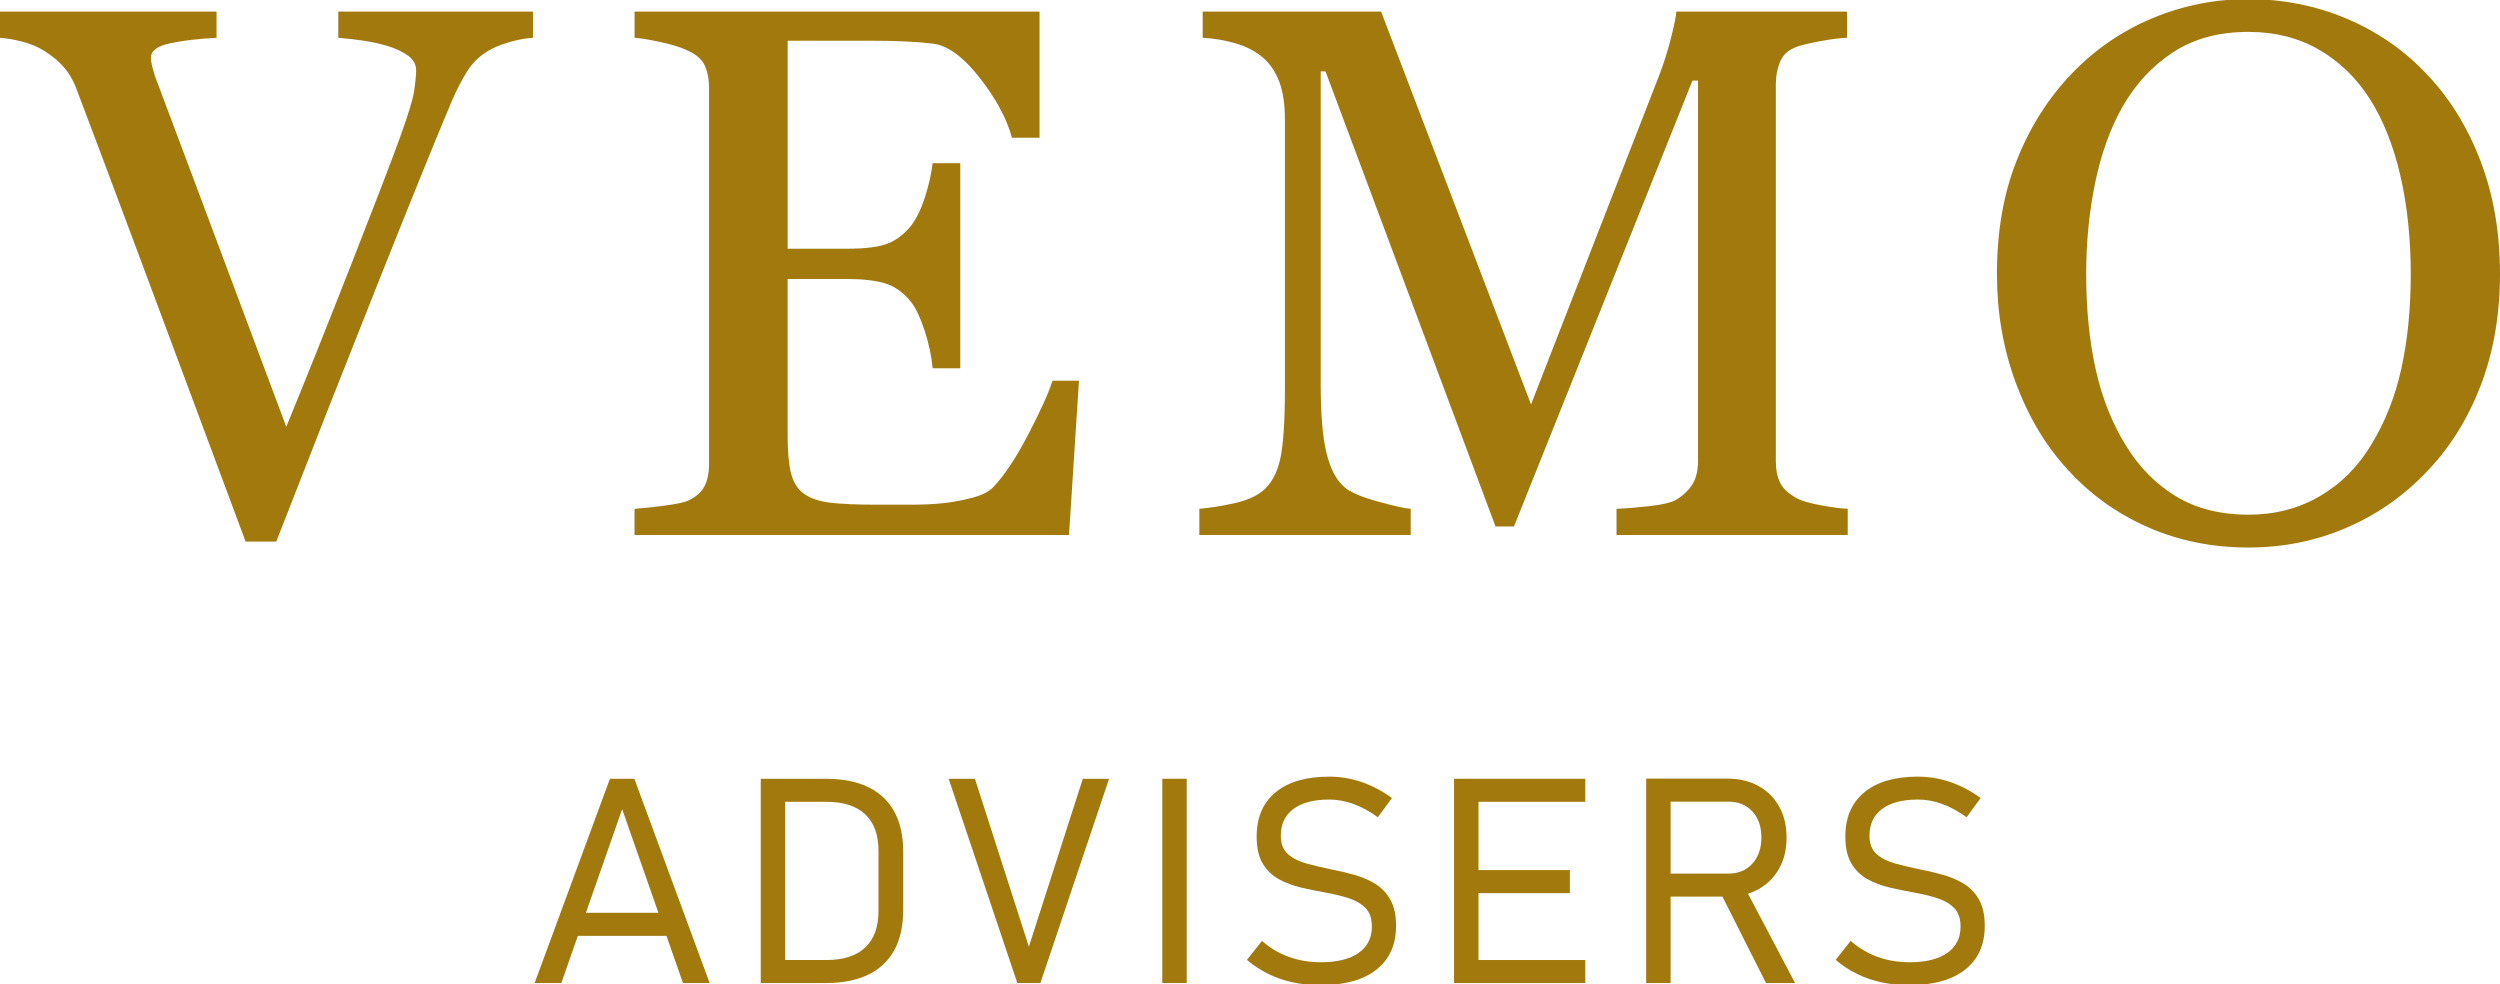
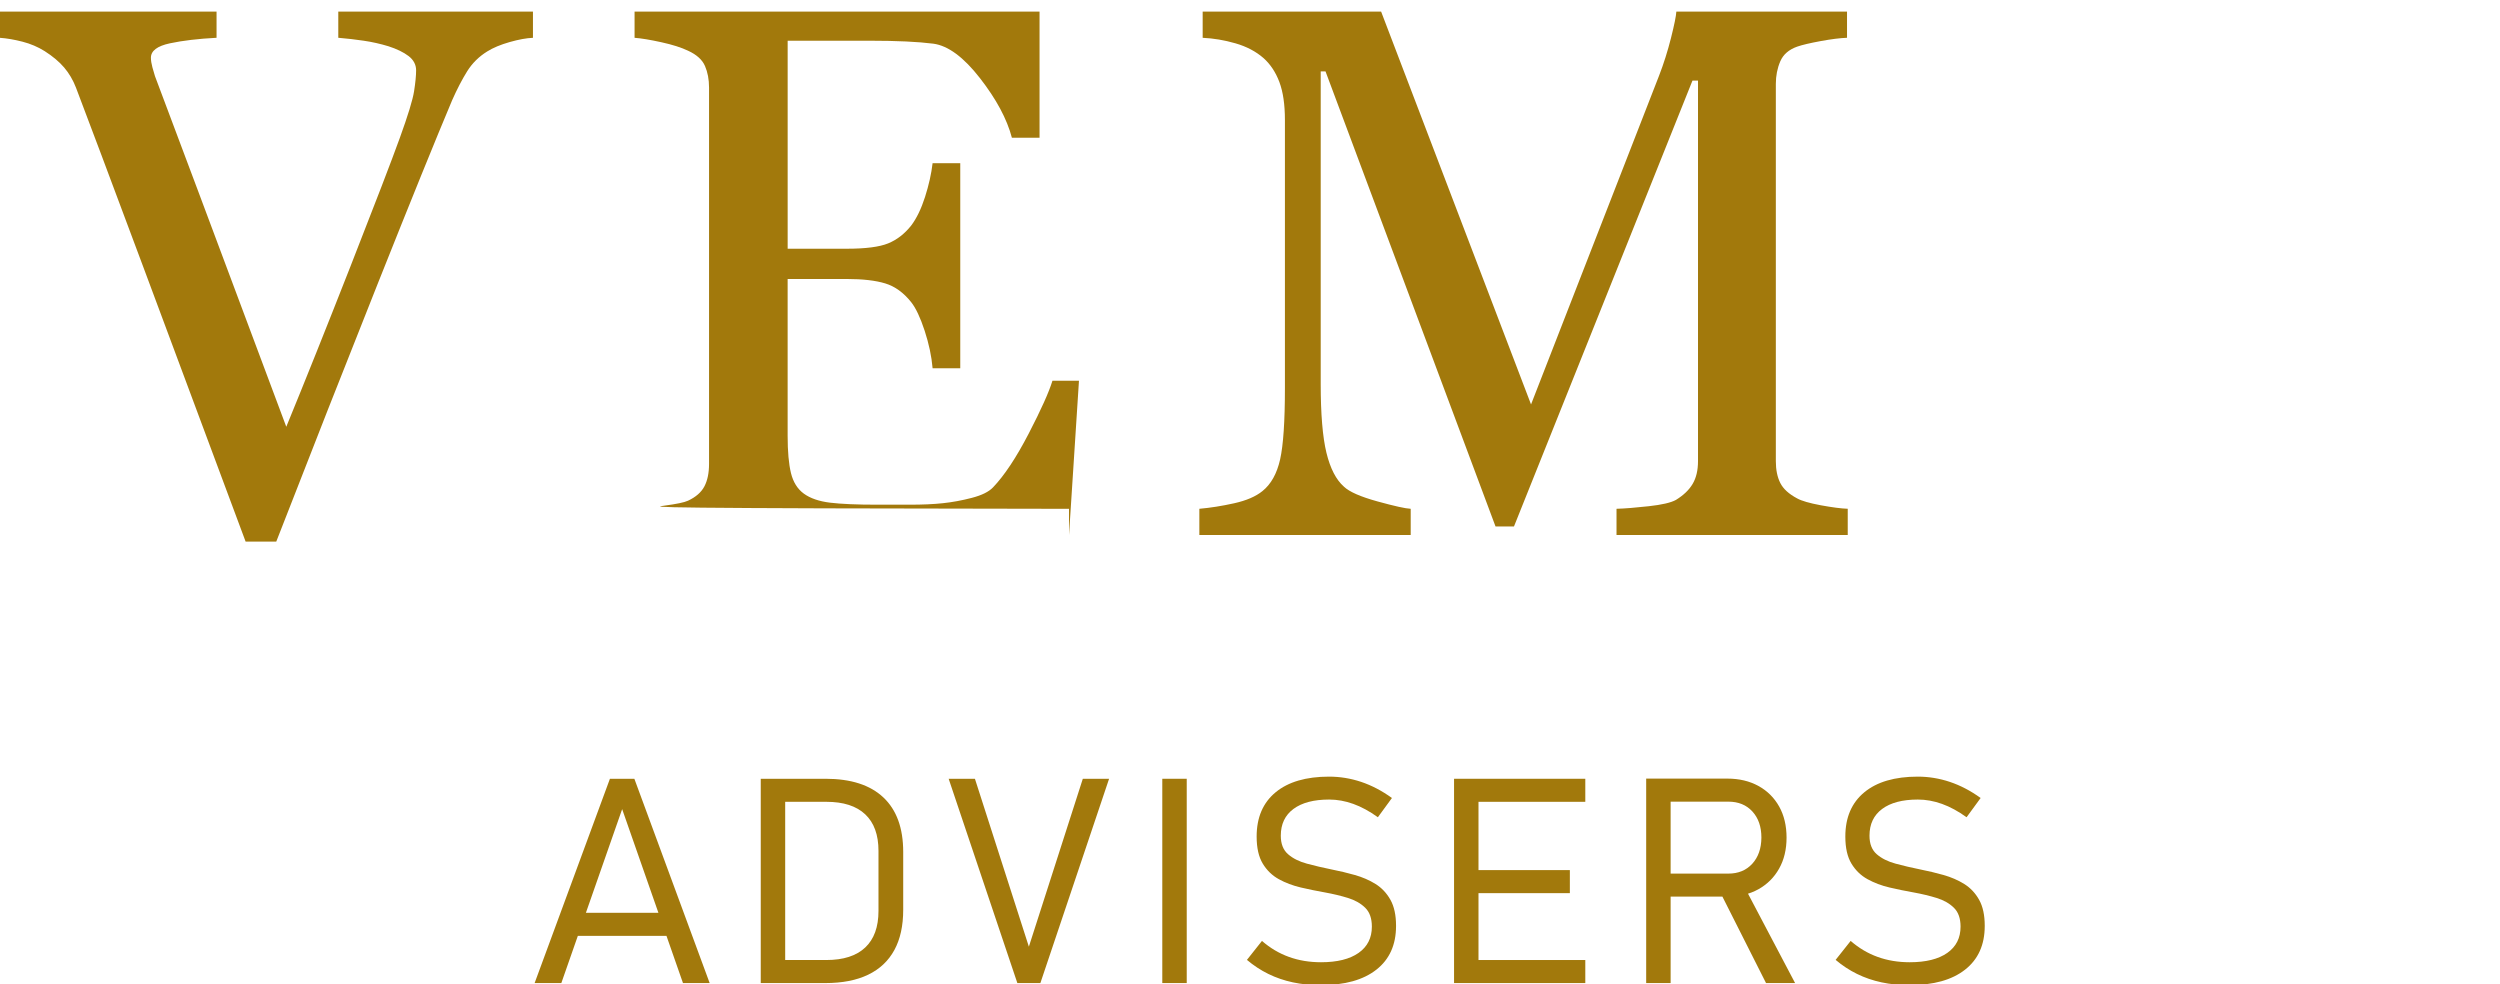
<svg xmlns="http://www.w3.org/2000/svg" width="254" height="100" viewBox="0 0 254 100" fill="none">
  <g clip-path="url(#clip0_38_654)">
    <path d="M54.317 99.88L61.968 79.123H64.451L72.102 99.88H69.391L63.211 82.208L57.031 99.88H54.32H54.317ZM57.845 95.084V92.742H68.765V95.084H57.845Z" fill="#A2790C" />
    <path d="M77.292 99.88V79.123H79.775V99.88H77.292ZM79.262 99.88V97.538H83.959C85.691 97.538 87.007 97.115 87.906 96.267C88.805 95.42 89.254 94.182 89.254 92.556V86.447C89.254 84.82 88.805 83.582 87.906 82.735C87.007 81.888 85.691 81.464 83.959 81.464H79.262V79.123H83.872C86.452 79.123 88.412 79.756 89.754 81.022C91.095 82.288 91.766 84.133 91.766 86.559V92.441C91.766 94.06 91.467 95.42 90.867 96.524C90.266 97.628 89.379 98.463 88.205 99.03C87.031 99.597 85.581 99.88 83.858 99.88H79.262Z" fill="#A2790C" />
    <path d="M103.363 99.88L96.383 79.123H99.052L104.533 96.183L110.014 79.123H112.683L105.702 99.88H103.361H103.363Z" fill="#A2790C" />
    <path d="M120.572 79.123V99.88H118.089V79.123H120.572Z" fill="#A2790C" />
    <path d="M134.21 100.094C133.2 100.094 132.252 100 131.362 99.809C130.473 99.619 129.64 99.334 128.865 98.953C128.089 98.571 127.364 98.096 126.688 97.524L128.216 95.597C129.044 96.319 129.957 96.863 130.958 97.223C131.958 97.585 133.043 97.764 134.212 97.764C135.86 97.764 137.131 97.449 138.032 96.816C138.931 96.183 139.381 95.295 139.381 94.154V94.14C139.381 93.311 139.157 92.676 138.71 92.234C138.263 91.791 137.677 91.457 136.954 91.233C136.232 91.01 135.446 90.822 134.598 90.668C133.789 90.525 132.979 90.36 132.165 90.17C131.351 89.979 130.607 89.699 129.932 89.327C129.256 88.955 128.71 88.428 128.296 87.743C127.882 87.058 127.675 86.145 127.675 85.001V84.987C127.675 83.055 128.317 81.558 129.602 80.497C130.887 79.436 132.699 78.906 135.041 78.906C136.145 78.906 137.23 79.085 138.296 79.44C139.362 79.798 140.404 80.342 141.421 81.076L139.992 83.032C139.145 82.422 138.312 81.97 137.495 81.676C136.676 81.382 135.857 81.234 135.041 81.234C133.481 81.234 132.271 81.554 131.414 82.189C130.558 82.827 130.129 83.731 130.129 84.9V84.914C130.129 85.733 130.374 86.357 130.863 86.785C131.353 87.214 131.993 87.534 132.784 87.748C133.575 87.962 134.417 88.16 135.311 88.341C136.093 88.494 136.869 88.68 137.646 88.899C138.423 89.118 139.124 89.421 139.752 89.812C140.381 90.203 140.884 90.737 141.266 91.417C141.647 92.097 141.838 92.975 141.838 94.05V94.079C141.838 95.992 141.172 97.472 139.84 98.517C138.507 99.564 136.632 100.087 134.215 100.087L134.21 100.094Z" fill="#A2790C" />
    <path d="M147.732 99.88V79.123H150.215V99.88H147.732ZM149.147 81.464V79.123H161.067V81.464H149.147ZM149.147 90.744V88.402H159.497V90.744H149.147ZM149.147 99.88V97.538H161.067V99.88H149.147Z" fill="#A2790C" />
    <path d="M167.252 99.88V79.109H169.735V99.88H167.252ZM168.523 91.099V88.758H175.604C176.614 88.758 177.421 88.424 178.031 87.757C178.64 87.091 178.949 86.207 178.958 85.103C178.958 83.999 178.654 83.114 178.045 82.448C177.435 81.782 176.621 81.448 175.604 81.448H168.523V79.106H175.489C176.699 79.106 177.753 79.356 178.659 79.855C179.563 80.353 180.264 81.052 180.765 81.947C181.264 82.841 181.514 83.893 181.514 85.103C181.514 86.312 181.262 87.35 180.758 88.249C180.255 89.148 179.551 89.847 178.652 90.349C177.753 90.85 176.699 91.097 175.489 91.097H168.523V91.099ZM179.429 99.88L174.675 90.459L177.073 89.803L182.382 99.88H179.426H179.429Z" fill="#A2790C" />
    <path d="M194.022 100.094C193.012 100.094 192.064 100 191.174 99.809C190.284 99.619 189.451 99.334 188.677 98.953C187.9 98.572 187.175 98.096 186.5 97.524L188.027 95.597C188.856 96.319 189.769 96.863 190.769 97.223C191.769 97.585 192.854 97.764 194.024 97.764C195.671 97.764 196.942 97.449 197.844 96.816C198.743 96.183 199.192 95.296 199.192 94.154V94.14C199.192 93.312 198.969 92.676 198.521 92.234C198.074 91.791 197.488 91.457 196.766 91.234C196.043 91.01 195.257 90.822 194.41 90.669C193.6 90.525 192.791 90.361 191.976 90.17C191.162 89.979 190.418 89.699 189.743 89.327C189.068 88.956 188.522 88.428 188.107 87.743C187.693 87.059 187.486 86.145 187.486 85.002V84.987C187.486 83.055 188.129 81.559 189.414 80.497C190.699 79.436 192.511 78.906 194.852 78.906C195.956 78.906 197.041 79.085 198.107 79.441C199.173 79.798 200.216 80.342 201.233 81.076L199.804 83.032C198.957 82.422 198.124 81.97 197.307 81.676C196.488 81.382 195.669 81.234 194.852 81.234C193.292 81.234 192.082 81.554 191.226 82.189C190.369 82.827 189.941 83.731 189.941 84.9V84.915C189.941 85.734 190.185 86.357 190.675 86.786C191.165 87.214 191.805 87.534 192.595 87.748C193.386 87.962 194.229 88.16 195.123 88.341C195.904 88.494 196.681 88.68 197.458 88.899C198.234 89.118 198.936 89.421 199.564 89.812C200.192 90.203 200.696 90.737 201.077 91.417C201.458 92.097 201.649 92.975 201.649 94.051V94.079C201.649 95.992 200.983 97.473 199.651 98.517C198.319 99.565 196.443 100.087 194.026 100.087L194.022 100.094Z" fill="#A2790C" />
    <path d="M54.148 3.841C53.498 3.867 52.71 4.01 51.788 4.271C50.863 4.533 50.1 4.853 49.502 5.227C48.653 5.752 47.973 6.427 47.459 7.251C46.947 8.075 46.441 9.049 45.941 10.174C44.268 14.146 41.757 20.336 38.41 28.742C35.062 37.149 31.616 45.911 28.067 55.03H24.956C21.358 45.362 17.886 36.045 14.54 27.076C11.191 18.107 8.92 12.05 7.719 8.903C7.42 8.129 7.02 7.449 6.519 6.86C6.02 6.274 5.356 5.716 4.533 5.192C3.857 4.768 3.109 4.448 2.285 4.236C1.461 4.024 0.699 3.892 0 3.843V1.179H22.002V3.838C20.129 3.937 18.547 4.125 17.262 4.401C15.975 4.676 15.333 5.163 15.333 5.862C15.333 6.138 15.382 6.462 15.483 6.837C15.582 7.211 15.672 7.512 15.745 7.736C16.669 10.183 18.169 14.177 20.242 19.715C22.315 25.252 25.264 33.134 29.086 43.36C30.985 38.735 33.172 33.273 35.643 26.973C38.114 20.672 39.778 16.347 40.627 13.996C41.451 11.72 41.934 10.146 42.07 9.272C42.207 8.397 42.277 7.686 42.277 7.136C42.277 6.585 42.021 6.081 41.51 5.693C40.997 5.305 40.317 4.975 39.467 4.7C38.644 4.45 37.806 4.262 36.956 4.137C36.106 4.013 35.245 3.911 34.37 3.838V1.179H54.148V3.838V3.841Z" fill="#A2790C" />
-     <path d="M109.623 38.691L108.611 54.355H64.468V51.696C65.216 51.646 66.216 51.54 67.466 51.378C68.716 51.215 69.528 51.046 69.902 50.872C70.702 50.498 71.257 50.011 71.57 49.41C71.883 48.81 72.039 48.048 72.039 47.125V8.898C72.039 8.075 71.902 7.343 71.627 6.707C71.352 6.069 70.777 5.552 69.904 5.152C69.229 4.827 68.325 4.54 67.188 4.29C66.052 4.041 65.146 3.89 64.472 3.841V1.179H105.618V13.993H102.808C102.309 12.094 101.229 10.077 99.567 7.943C97.906 5.806 96.326 4.639 94.827 4.438C94.053 4.34 93.128 4.264 92.055 4.213C90.979 4.163 89.755 4.137 88.383 4.137H80.026V25.271H86.023C87.946 25.271 89.351 25.09 90.238 24.727C91.125 24.365 91.907 23.76 92.58 22.911C93.128 22.186 93.596 21.218 93.985 20.006C94.371 18.794 94.627 17.653 94.752 16.578H97.562V37.413H94.752C94.651 36.212 94.382 34.946 93.947 33.609C93.509 32.273 93.053 31.305 92.58 30.705C91.805 29.731 90.925 29.093 89.937 28.794C88.951 28.495 87.644 28.345 86.021 28.345H80.024V44.282C80.024 45.878 80.137 47.137 80.361 48.059C80.587 48.982 81.022 49.681 81.671 50.154C82.321 50.627 83.208 50.933 84.331 51.072C85.456 51.208 87.054 51.277 89.127 51.277H92.387C93.735 51.277 94.872 51.227 95.797 51.126C96.745 51.027 97.727 50.846 98.739 50.582C99.751 50.319 100.468 49.964 100.894 49.514C102.043 48.314 103.248 46.497 104.512 44.061C105.773 41.625 106.578 39.832 106.929 38.683H109.626L109.623 38.691Z" fill="#A2790C" />
+     <path d="M109.623 38.691L108.611 54.355V51.696C65.216 51.646 66.216 51.54 67.466 51.378C68.716 51.215 69.528 51.046 69.902 50.872C70.702 50.498 71.257 50.011 71.57 49.41C71.883 48.81 72.039 48.048 72.039 47.125V8.898C72.039 8.075 71.902 7.343 71.627 6.707C71.352 6.069 70.777 5.552 69.904 5.152C69.229 4.827 68.325 4.54 67.188 4.29C66.052 4.041 65.146 3.89 64.472 3.841V1.179H105.618V13.993H102.808C102.309 12.094 101.229 10.077 99.567 7.943C97.906 5.806 96.326 4.639 94.827 4.438C94.053 4.34 93.128 4.264 92.055 4.213C90.979 4.163 89.755 4.137 88.383 4.137H80.026V25.271H86.023C87.946 25.271 89.351 25.09 90.238 24.727C91.125 24.365 91.907 23.76 92.58 22.911C93.128 22.186 93.596 21.218 93.985 20.006C94.371 18.794 94.627 17.653 94.752 16.578H97.562V37.413H94.752C94.651 36.212 94.382 34.946 93.947 33.609C93.509 32.273 93.053 31.305 92.58 30.705C91.805 29.731 90.925 29.093 89.937 28.794C88.951 28.495 87.644 28.345 86.021 28.345H80.024V44.282C80.024 45.878 80.137 47.137 80.361 48.059C80.587 48.982 81.022 49.681 81.671 50.154C82.321 50.627 83.208 50.933 84.331 51.072C85.456 51.208 87.054 51.277 89.127 51.277H92.387C93.735 51.277 94.872 51.227 95.797 51.126C96.745 51.027 97.727 50.846 98.739 50.582C99.751 50.319 100.468 49.964 100.894 49.514C102.043 48.314 103.248 46.497 104.512 44.061C105.773 41.625 106.578 39.832 106.929 38.683H109.626L109.623 38.691Z" fill="#A2790C" />
    <path d="M187.732 54.353H164.238V51.693C165.087 51.67 166.179 51.58 167.516 51.432C168.853 51.284 169.771 51.07 170.27 50.794C171.044 50.319 171.611 49.778 171.973 49.163C172.336 48.551 172.517 47.784 172.517 46.859V8.188H171.955L153.819 53.491H151.946L134.671 7.251H134.184V38.989C134.184 42.063 134.377 44.398 134.765 45.998C135.154 47.596 135.747 48.747 136.545 49.446C137.093 49.971 138.232 50.469 139.955 50.945C141.678 51.42 142.802 51.67 143.327 51.693V54.353H121.854V51.693C122.979 51.594 124.159 51.406 125.396 51.131C126.632 50.855 127.587 50.444 128.263 49.895C129.136 49.196 129.736 48.121 130.061 46.673C130.386 45.224 130.548 42.802 130.548 39.404V12.198C130.548 10.623 130.36 9.338 129.986 8.338C129.611 7.34 129.072 6.526 128.374 5.902C127.599 5.227 126.651 4.728 125.526 4.403C124.401 4.078 123.29 3.892 122.191 3.841V1.179H140.322L155.553 41.091L168.556 7.703C169.032 6.477 169.436 5.196 169.773 3.86C170.109 2.523 170.291 1.628 170.317 1.179H187.657V3.838C186.958 3.864 186.063 3.975 184.976 4.175C183.889 4.375 183.096 4.563 182.597 4.737C181.747 5.036 181.173 5.538 180.874 6.237C180.575 6.935 180.425 7.698 180.425 8.522V46.857C180.425 47.732 180.575 48.469 180.874 49.067C181.173 49.665 181.747 50.192 182.597 50.641C183.046 50.891 183.844 51.121 184.995 51.336C186.143 51.547 187.057 51.667 187.73 51.691V54.35L187.732 54.353Z" fill="#A2790C" />
-     <path d="M246.504 7.474C248.853 9.922 250.688 12.876 252.013 16.337C253.336 19.797 254 23.626 254 27.822C254 32.019 253.324 35.878 251.976 39.326C250.627 42.774 248.754 45.709 246.356 48.133C244.033 50.531 241.334 52.38 238.262 53.68C235.191 54.979 231.917 55.628 228.444 55.628C224.746 55.628 221.329 54.934 218.194 53.548C215.06 52.162 212.367 50.232 210.12 47.758C207.872 45.334 206.105 42.395 204.818 38.933C203.53 35.473 202.888 31.769 202.888 27.822C202.888 23.501 203.563 19.646 204.912 16.262C206.26 12.878 208.122 9.948 210.494 7.474C212.843 5.027 215.57 3.154 218.682 1.854C221.793 0.555 225.045 -0.094 228.444 -0.094C231.842 -0.094 235.288 0.567 238.411 1.892C241.534 3.217 244.231 5.076 246.504 7.474ZM240.922 45.172C242.32 42.898 243.339 40.326 243.976 37.453C244.614 34.579 244.932 31.369 244.932 27.822C244.932 24.276 244.577 20.828 243.863 17.78C243.15 14.732 242.108 12.134 240.733 9.986C239.359 7.863 237.636 6.206 235.563 5.02C233.49 3.834 231.115 3.241 228.444 3.241C225.445 3.241 222.897 3.928 220.8 5.302C218.7 6.677 216.99 8.512 215.667 10.812C214.417 13.01 213.488 15.584 212.876 18.531C212.264 21.48 211.958 24.577 211.958 27.825C211.958 31.423 212.283 34.671 212.932 37.568C213.582 40.465 214.605 43.04 216.006 45.287C217.354 47.485 219.053 49.203 221.101 50.439C223.148 51.674 225.598 52.293 228.446 52.293C231.12 52.293 233.53 51.67 235.678 50.42C237.827 49.17 239.576 47.422 240.924 45.174L240.922 45.172Z" fill="#A2790C" />
  </g>
  <defs>
    <clipPath id="clip0_38_654">
      <rect width="254" height="100" fill="white" />
    </clipPath>
  </defs>
</svg>